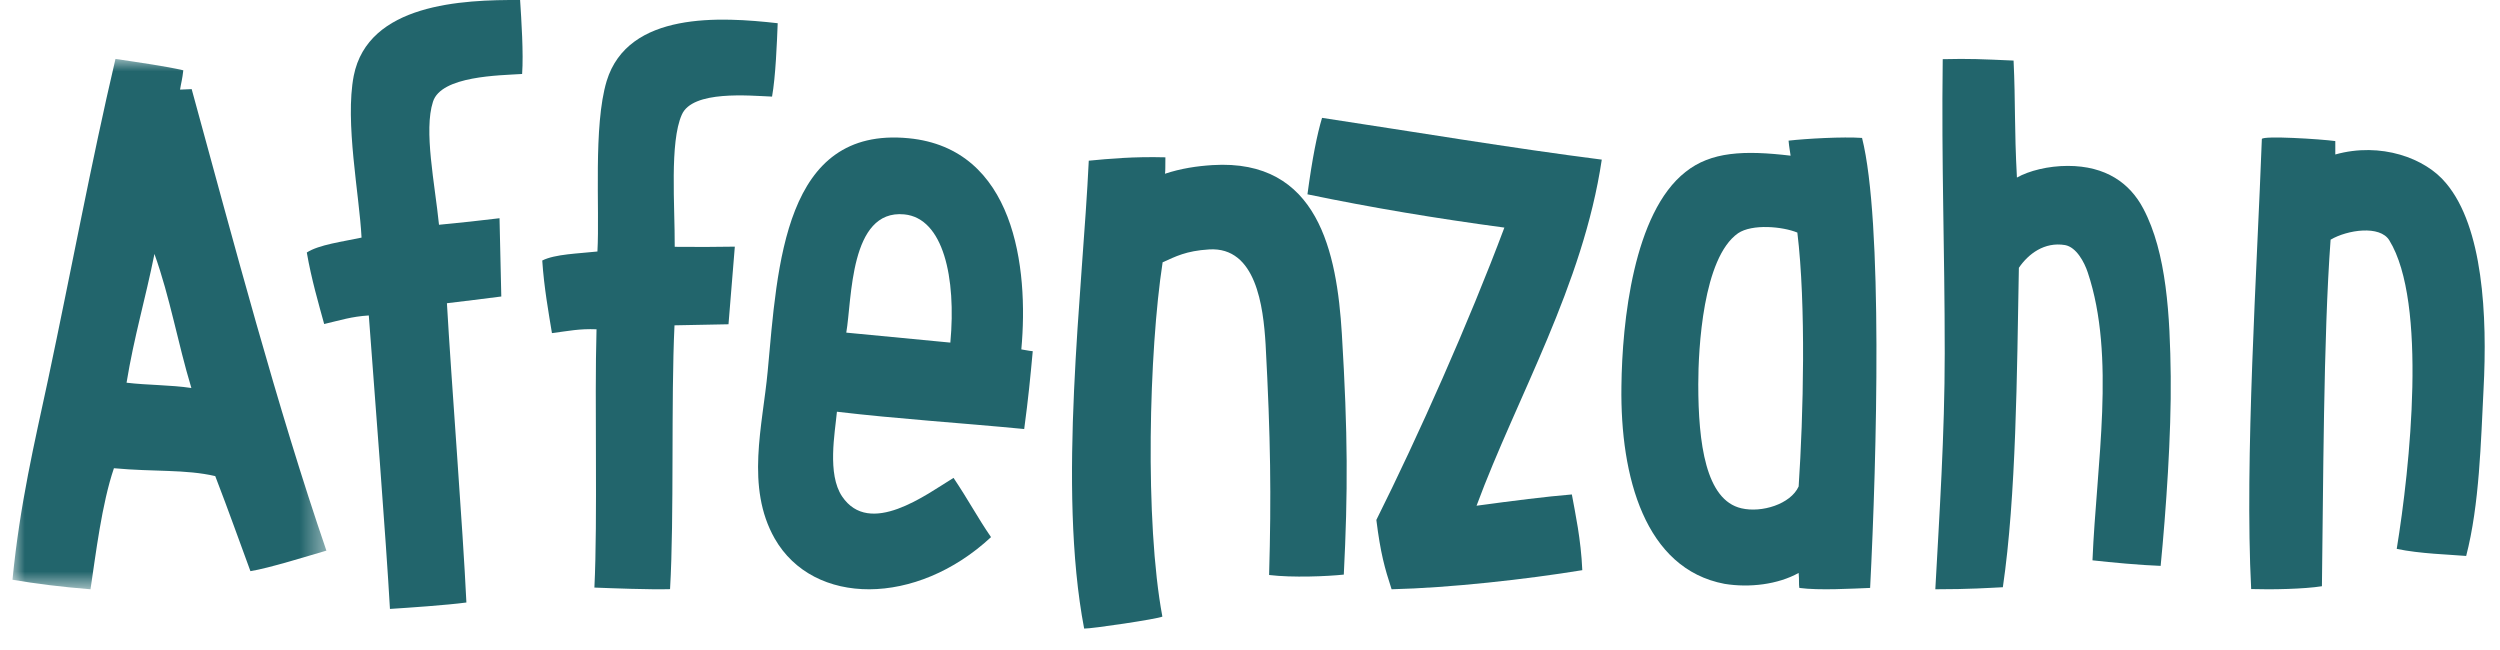
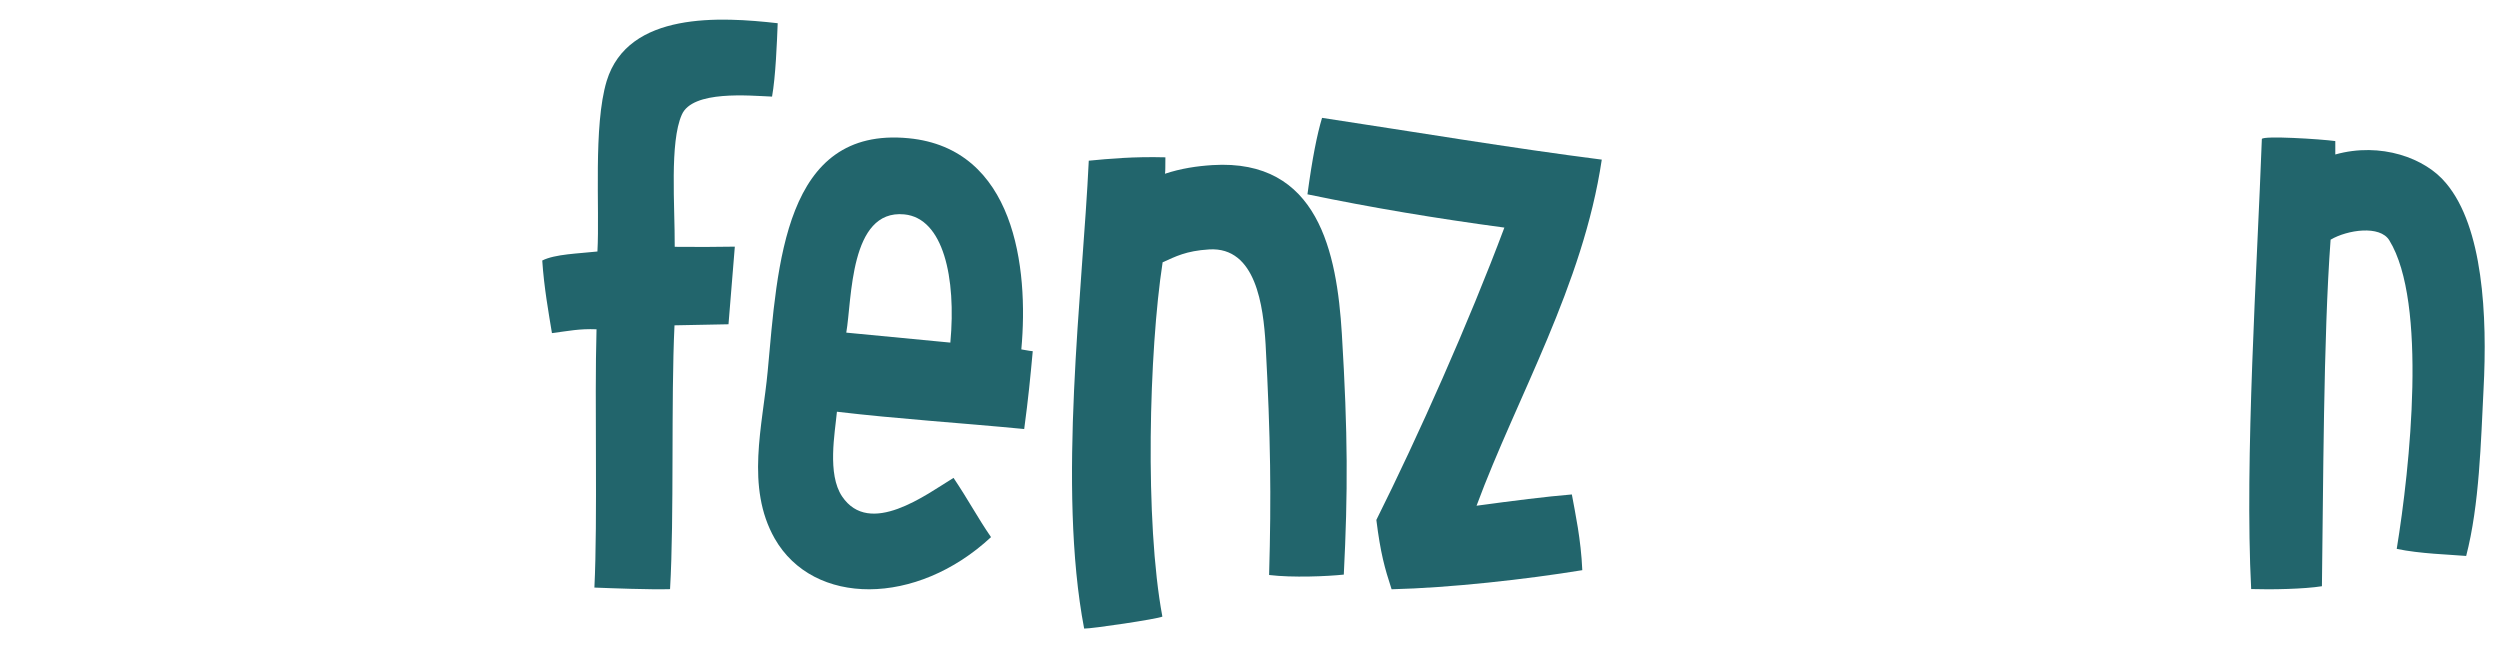
<svg xmlns="http://www.w3.org/2000/svg" xmlns:xlink="http://www.w3.org/1999/xlink" width="100px" height="26px" viewBox="0 0 100 26" version="1.1">
  <title>logo / affenzahn--type-neu</title>
  <defs>
-     <polygon id="path-1" points="0 0 12.557 0 12.557 21.214 0 21.214" />
-   </defs>
+     </defs>
  <g id="Main" stroke="none" stroke-width="1" fill="none" fill-rule="evenodd">
    <g id="xl__microsite-pushbike" transform="translate(-20, -18)">
      <g id="Group" transform="translate(20, 18)">
        <g id="Group-24" transform="translate(0.499, 0)">
          <path d="M97.347,7.333 C98.816,9.081 99.001,12.601 98.842,15.589 C98.736,17.645 98.682,20.181 98.148,22.238 C97.48,22.181 96.304,22.152 95.37,21.955 C95.904,18.687 96.6,12.094 95.075,9.616 C94.702,8.996 93.393,9.194 92.725,9.587 C92.433,13.503 92.433,19.646 92.378,23.449 C91.684,23.562 90.348,23.589 89.548,23.562 C89.28,18.405 89.788,10.659 89.975,5.56 C90.028,5.419 92.298,5.56 92.913,5.643 L92.913,6.179 C94.729,5.672 96.519,6.319 97.347,7.333" id="Fill-1" fill="#22656C" />
-           <path d="M86.33,15.061 C86.355,17.376 86.142,20.432 85.927,22.635 C85.124,22.607 83.947,22.497 83.2,22.413 C83.36,18.559 84.135,14.264 83.013,10.903 C82.877,10.49 82.557,9.886 82.103,9.803 C81.274,9.665 80.632,10.16 80.256,10.712 C80.178,14.979 80.151,19.826 79.615,23.489 C79.082,23.515 78.279,23.571 76.914,23.571 C77.074,20.624 77.29,17.376 77.29,14.125 C77.29,9.886 77.155,6.636 77.21,2.367 C78.305,2.341 78.76,2.367 80.044,2.423 C80.124,4.131 80.071,5.122 80.178,7.103 C80.66,6.829 81.434,6.636 82.211,6.636 C83.735,6.636 84.696,7.325 85.232,8.343 C86.168,10.106 86.302,12.638 86.33,15.061" id="Fill-3" fill="#22656C" />
-           <path d="M71.447,19.459 C71.637,16.602 71.745,12.189 71.395,9.303 C70.801,9.058 69.588,8.949 69.023,9.33 C67.621,10.311 67.432,13.933 67.432,15.375 C67.432,17.716 67.727,20.005 69.158,20.332 C69.965,20.522 71.125,20.168 71.447,19.459 M73.983,5.517 C74.818,8.839 74.575,18.234 74.306,23.517 C73.604,23.543 72.258,23.625 71.475,23.517 C71.447,23.354 71.475,23.217 71.447,22.918 C70.614,23.38 69.48,23.517 68.483,23.354 C65.303,22.755 64.306,19.078 64.358,15.456 C64.386,12.87 64.843,8.512 66.92,6.879 C67.944,6.063 69.266,6.007 71.125,6.227 C71.098,6.007 71.07,5.926 71.044,5.626 C71.745,5.545 73.228,5.463 73.983,5.517" id="Fill-5" fill="#22656C" />
          <path d="M62.375,19.778 C62.514,20.542 62.738,21.56 62.793,22.807 C60.538,23.175 57.504,23.515 55.165,23.571 C54.888,22.722 54.721,22.127 54.555,20.797 C56.224,17.455 58.255,12.898 59.676,9.104 C56.948,8.736 54.385,8.311 51.799,7.773 C51.993,6.327 52.187,5.367 52.383,4.714 C55.945,5.253 60.01,5.932 63.572,6.385 C62.821,11.425 60.177,15.871 58.563,20.229 C60.01,20.032 61.346,19.862 62.375,19.778" id="Fill-7" fill="#22656C" />
          <path d="M53.175,13.352 C53.419,17.386 53.418,19.667 53.253,22.984 C52.581,23.055 51.203,23.113 50.265,23 C50.355,19.83 50.326,17.522 50.125,13.772 C50.033,12.265 49.748,9.86 47.864,9.977 C46.938,10.035 46.528,10.259 46.006,10.492 C45.461,14.033 45.285,20.859 45.996,24.664 C45.804,24.76 43.15,25.154 42.867,25.143 C41.789,19.48 42.806,11.661 43.052,6.428 C43.837,6.352 44.846,6.258 46.117,6.293 C46.11,6.637 46.121,6.835 46.1,6.95 C46.736,6.738 47.379,6.643 47.998,6.604 C52.239,6.339 52.976,10.114 53.175,13.352" id="Fill-9" fill="#22656C" />
          <path d="M37.515,13.704 C37.754,11.111 37.238,8.725 35.67,8.575 C33.479,8.364 33.582,11.991 33.352,13.305 C34.677,13.432 36.217,13.58 37.515,13.704 M40.811,14.048 C40.711,15.125 40.642,15.87 40.469,17.161 C37.873,16.911 35.378,16.754 32.978,16.469 C32.898,17.324 32.584,18.963 33.184,19.856 C34.287,21.493 36.544,19.788 37.642,19.115 C38.243,20.009 38.589,20.68 39.142,21.485 C36.16,24.259 32.042,24.255 30.491,21.545 C29.317,19.484 30.008,17.018 30.207,14.867 C30.604,10.564 30.866,5.053 35.841,5.529 C40.086,5.937 40.656,10.694 40.354,13.976 C40.461,13.988 40.621,14.031 40.811,14.048" id="Fill-11" fill="#22656C" />
          <path d="M30.609,0.929 C30.578,1.713 30.527,3.057 30.383,3.864 C29.495,3.829 27.199,3.598 26.772,4.591 C26.283,5.693 26.498,8.221 26.49,9.873 C27.336,9.884 28.133,9.877 28.894,9.866 L28.641,12.971 C27.91,12.988 27.17,13.002 26.481,13.013 C26.337,16.033 26.473,20.63 26.303,23.566 C25.525,23.59 23.971,23.53 23.277,23.503 C23.411,20.763 23.279,16.082 23.362,13.171 C22.67,13.144 22.249,13.238 21.579,13.325 C21.445,12.507 21.261,11.489 21.191,10.421 C21.701,10.162 22.645,10.143 23.398,10.06 C23.494,8.353 23.225,5.041 23.768,3.24 C24.625,0.443 28.338,0.672 30.609,0.929" id="Fill-13" fill="#22656C" />
-           <path d="M20.305,0.001 C20.356,0.787 20.445,2.138 20.386,2.959 C19.488,3.018 17.148,3.031 16.82,4.069 C16.445,5.221 16.894,7.337 17.061,8.991 C17.913,8.912 18.716,8.821 19.482,8.729 L19.553,11.86 C18.818,11.956 18.074,12.045 17.378,12.129 C17.55,15.166 18.018,21.146 18.157,24.1 C17.373,24.206 15.8,24.312 15.099,24.357 C14.944,21.602 14.471,15.538 14.253,12.618 C13.549,12.664 13.136,12.805 12.468,12.961 C12.248,12.157 11.956,11.162 11.773,10.1 C12.259,9.786 13.211,9.666 13.963,9.504 C13.876,7.789 13.292,4.893 13.65,3.034 C14.221,0.148 17.99,-0.016 20.305,0.001" id="Fill-15" fill="#22656C" />
          <g id="Group-19" transform="translate(0, 2.357)">
            <mask id="mask-2" fill="white">
              <use xlink:href="#path-1" />
            </mask>
            <g id="Clip-18" />
-             <path d="M7.156,13.163 C6.609,11.352 6.307,9.554 5.679,7.801 C5.319,9.598 4.866,11.1 4.563,12.951 C5.392,13.052 6.327,13.037 7.156,13.163 M12.557,19.668 C11.88,19.863 10.255,20.374 9.518,20.489 C9.079,19.303 8.672,18.142 8.111,16.687 C6.918,16.41 5.659,16.521 4.058,16.372 C3.573,17.794 3.333,19.805 3.121,21.214 C1.99,21.126 0.886,20.986 -0,20.833 C0.301,17.776 0.881,15.363 1.426,12.817 C2.355,8.443 3.152,4.129 4.12,0 C5.116,0.149 6.139,0.293 6.833,0.455 C6.795,0.814 6.746,0.953 6.703,1.228 C6.895,1.22 7.059,1.213 7.168,1.208 C8.845,7.329 10.599,13.97 12.557,19.668" id="Fill-17" fill="#22656C" mask="url(#mask-2)" />
          </g>
        </g>
      </g>
    </g>
  </g>
</svg>